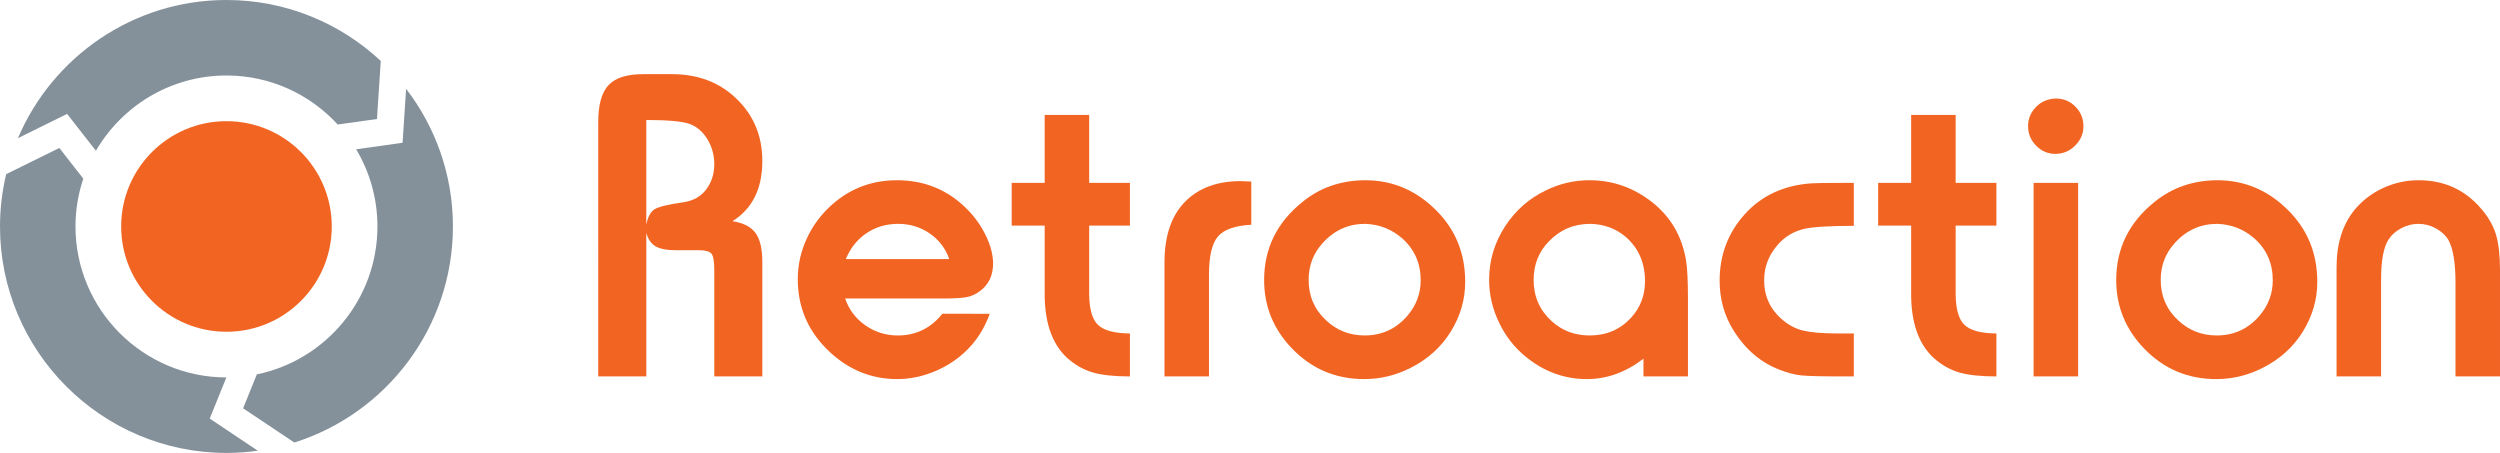
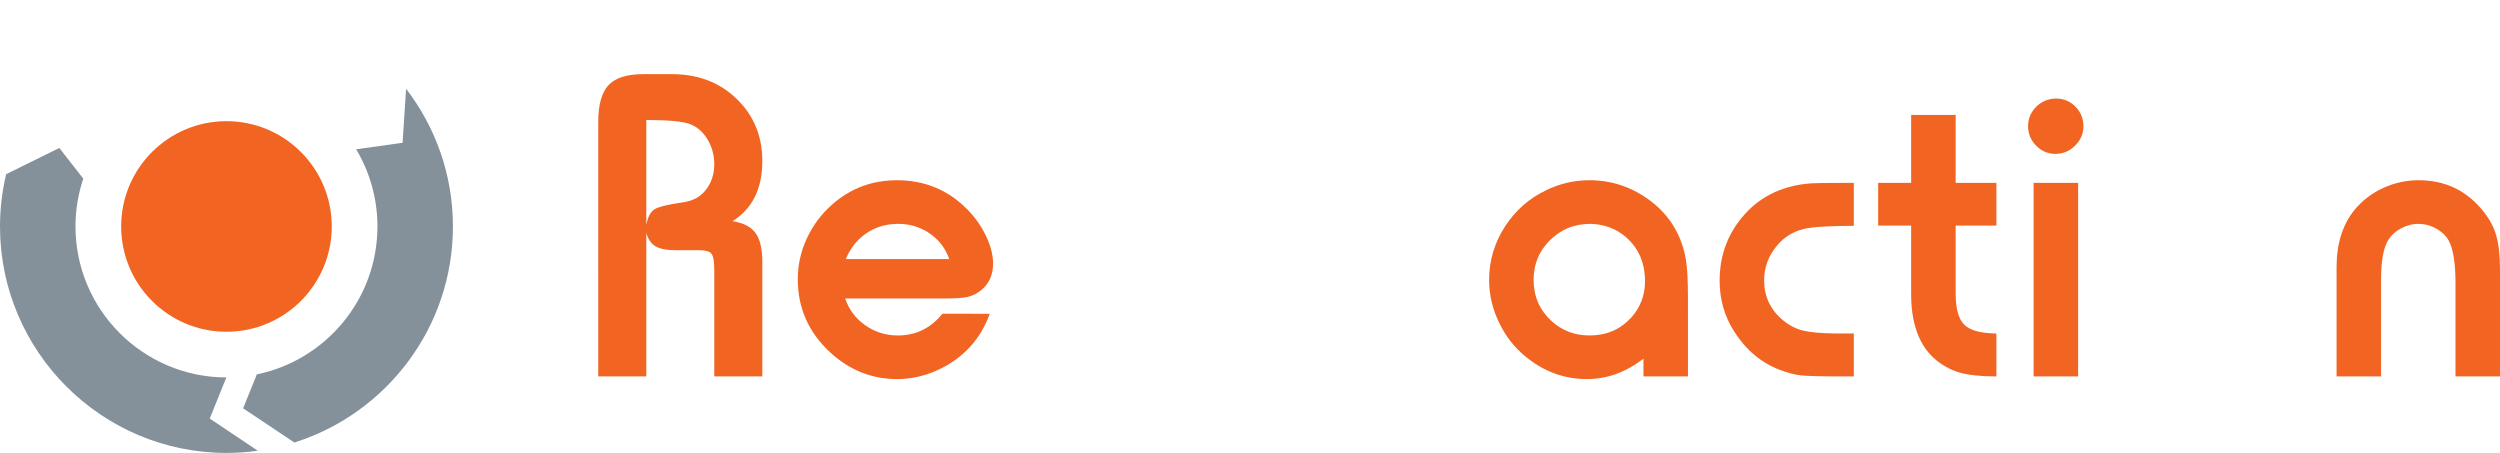
<svg xmlns="http://www.w3.org/2000/svg" version="1.1" id="Layer_1" x="0px" y="0px" width="535.209px" height="96.964px" viewBox="0 0 535.209 96.964" enable-background="new 0 0 535.209 96.964" xml:space="preserve">
  <g>
    <g>
      <path fill="#F26422" d="M163.202,80.587h-10.287V57.832c0-1.832-0.198-3.002-0.592-3.508c-0.396-0.505-1.304-0.759-2.726-0.759    h-4.93c-1.928,0-3.365-0.276-4.313-0.83c-0.948-0.552-1.614-1.509-1.993-2.868v30.72h-10.287V26.116    c0-3.698,0.735-6.328,2.204-7.894c1.47-1.564,3.942-2.346,7.421-2.346h6.161c5.183,0,9.53,1.517,13.038,4.551    c4.203,3.667,6.304,8.344,6.304,14.033c0,5.943-2.133,10.24-6.399,12.895c2.307,0.348,3.951,1.185,4.93,2.513    c0.98,1.327,1.469,3.398,1.469,6.21V80.587z M138.36,48.16c0.316-1.707,0.908-2.828,1.778-3.366    c0.87-0.537,2.884-1.026,6.045-1.47c2.212-0.315,3.887-1.248,5.025-2.797c1.138-1.517,1.707-3.302,1.707-5.357    c0-1.96-0.491-3.745-1.47-5.357c-0.98-1.612-2.244-2.702-3.793-3.271c-1.549-0.569-4.644-0.853-9.292-0.853V48.16z" />
      <path fill="#F26422" d="M211.893,67.171c-0.98,2.686-2.339,4.994-4.077,6.922c-1.991,2.212-4.408,3.951-7.253,5.215    c-2.783,1.233-5.611,1.849-8.487,1.849c-5.436,0-10.225-1.912-14.365-5.736c-4.614-4.267-6.92-9.482-6.92-15.644    c0-3.034,0.647-5.949,1.943-8.747c1.296-2.796,3.112-5.221,5.453-7.277c3.917-3.444,8.533-5.167,13.843-5.167    c5.94,0,10.965,2.086,15.074,6.258c1.675,1.707,3.011,3.611,4.007,5.712c0.995,2.103,1.492,4.054,1.492,5.855    c0,2.497-0.9,4.441-2.701,5.831c-0.917,0.695-1.865,1.146-2.844,1.352s-2.64,0.308-4.977,0.308h-21.145    c0.822,2.402,2.269,4.322,4.338,5.76c2.069,1.438,4.385,2.157,6.946,2.157c3.854,0,7.031-1.548,9.528-4.646H211.893z     M203.219,55.461c-0.792-2.276-2.182-4.1-4.172-5.476c-1.993-1.374-4.252-2.062-6.78-2.062s-4.781,0.664-6.755,1.991    c-1.976,1.327-3.453,3.176-4.433,5.547H203.219z" />
-       <path fill="#F26422" d="M241.898,80.587c-3.35,0-6.005-0.284-7.964-0.853c-1.96-0.569-3.793-1.612-5.499-3.129    c-3.255-3.034-4.851-7.711-4.787-14.033v-14.27h-7.063v-9.15h7.063V24.599h9.528v14.554h8.723v9.15h-8.723v14.507    c0,3.255,0.617,5.492,1.85,6.708c1.233,1.218,3.523,1.842,6.873,1.873V80.587z" />
-       <path fill="#F26422" d="M258.825,80.587h-9.53V56.22c0-5.847,1.549-10.271,4.646-13.274c2.876-2.78,6.763-4.172,11.662-4.172    c0.442,0,1.201,0.032,2.276,0.095v9.244c-3.508,0.19-5.895,1.035-7.158,2.536c-1.266,1.502-1.896,4.213-1.896,8.131V80.587z" />
-       <path fill="#F26422" d="M292.247,38.584c5.814,0,10.855,2.118,15.122,6.353c4.203,4.141,6.306,9.276,6.306,15.407    c0,3.793-1.045,7.365-3.131,10.714c-2.054,3.288-4.899,5.848-8.533,7.68c-3.161,1.612-6.479,2.418-9.954,2.418    c-6.101,0-11.253-2.181-15.457-6.542c-3.982-4.14-5.972-9.023-5.972-14.649c0-6.763,2.733-12.342,8.201-16.735    C282.591,40.165,287.062,38.616,292.247,38.584z M292.247,47.923c-3.573,0-6.59,1.359-9.056,4.077    c-2.023,2.212-3.034,4.852-3.034,7.917c0,3.445,1.233,6.322,3.698,8.628c2.307,2.181,5.072,3.271,8.296,3.271    c3.699,0,6.763-1.422,9.199-4.267c1.863-2.212,2.796-4.724,2.796-7.538c0-3.634-1.312-6.62-3.934-8.96    C297.936,49.061,295.281,48.018,292.247,47.923z" />
      <path fill="#F26422" d="M361.365,80.587h-9.528v-3.793c-3.793,2.909-7.821,4.361-12.09,4.361c-4.899,0-9.307-1.628-13.226-4.883    c-2.307-1.896-4.14-4.235-5.499-7.016c-1.485-3.002-2.227-6.116-2.227-9.339c0-4.14,1.153-7.98,3.46-11.52    c2.181-3.349,5.073-5.894,8.676-7.633c2.969-1.453,6.083-2.181,9.338-2.181c4.836,0,9.229,1.501,13.179,4.504    c4.109,3.161,6.605,7.348,7.49,12.563c0.284,1.676,0.426,4.393,0.426,8.154V80.587z M340.459,47.923    c-3.508,0-6.464,1.249-8.866,3.745c-2.179,2.245-3.27,4.994-3.27,8.249c0,3.54,1.281,6.479,3.839,8.818    c2.244,2.055,4.962,3.081,8.154,3.081c3.603,0,6.574-1.28,8.913-3.84c1.96-2.181,2.941-4.772,2.941-7.775    c0-3.918-1.376-7.08-4.125-9.482C345.927,48.919,343.399,47.987,340.459,47.923z" />
      <path fill="#F26422" d="M396.873,80.587h-2.133c-4.614,0-7.632-0.072-9.056-0.213c-1.421-0.143-2.986-0.546-4.693-1.209    c-3.982-1.517-7.238-4.267-9.766-8.249c-2.054-3.224-3.081-6.827-3.081-10.809c0-5.499,1.785-10.24,5.356-14.222    c3.603-4.013,8.375-6.226,14.317-6.637c0.853-0.063,3.272-0.095,7.254-0.095h1.8v9.197c-5.213,0-8.786,0.221-10.712,0.664    c-2.276,0.569-4.142,1.707-5.596,3.413c-1.928,2.212-2.891,4.741-2.891,7.585c0,3.477,1.359,6.337,4.077,8.581    c1.296,1.075,2.718,1.801,4.267,2.181c1.549,0.379,3.871,0.586,6.97,0.616c1.452,0,2.748,0,3.886,0V80.587z" />
      <path fill="#F26422" d="M427.396,80.587c-3.35,0-6.005-0.284-7.964-0.853s-3.793-1.612-5.499-3.129    c-3.255-3.034-4.851-7.711-4.787-14.033v-14.27h-7.063v-9.15h7.063V24.599h9.528v14.554h8.723v9.15h-8.723v14.507    c0,3.255,0.617,5.492,1.85,6.708c1.233,1.218,3.523,1.842,6.873,1.873V80.587z" />
      <path fill="#F26422" d="M440.103,21.091c1.707,0,3.129,0.6,4.267,1.801c1.106,1.138,1.66,2.529,1.66,4.172    c0,1.581-0.617,2.971-1.85,4.172c-1.169,1.138-2.56,1.707-4.172,1.707c-1.58,0-2.948-0.585-4.1-1.754    c-1.154-1.169-1.732-2.56-1.732-4.172c0-1.517,0.522-2.844,1.565-3.982C436.88,21.802,438.333,21.155,440.103,21.091z     M444.892,80.587h-9.53V39.153h9.53V80.587z" />
-       <path fill="#F26422" d="M474.664,38.584c5.814,0,10.855,2.118,15.122,6.353c4.203,4.141,6.306,9.276,6.306,15.407    c0,3.793-1.045,7.365-3.131,10.714c-2.054,3.288-4.899,5.848-8.533,7.68c-3.16,1.612-6.479,2.418-9.954,2.418    c-6.101,0-11.253-2.181-15.457-6.542c-3.982-4.14-5.972-9.023-5.972-14.649c0-6.763,2.733-12.342,8.201-16.735    C465.008,40.165,469.479,38.616,474.664,38.584z M474.664,47.923c-3.573,0-6.59,1.359-9.056,4.077    c-2.023,2.212-3.034,4.852-3.034,7.917c0,3.445,1.233,6.322,3.698,8.628c2.307,2.181,5.072,3.271,8.296,3.271    c3.699,0,6.763-1.422,9.199-4.267c1.863-2.212,2.796-4.724,2.796-7.538c0-3.634-1.312-6.62-3.934-8.96    C480.353,49.061,477.698,48.018,474.664,47.923z" />
      <path fill="#F26422" d="M535.209,80.587h-9.528V60.534c0-4.297-0.507-7.348-1.517-9.15c-0.602-1.011-1.494-1.841-2.68-2.488    c-1.184-0.648-2.425-0.972-3.721-0.972c-1.296,0-2.537,0.316-3.721,0.948c-1.186,0.633-2.094,1.454-2.726,2.465    c-1.043,1.643-1.564,4.488-1.564,8.533v20.717h-9.53V57.168c0-4.994,1.279-9.071,3.841-12.231    c1.642-1.991,3.673-3.547,6.091-4.669c2.417-1.122,4.954-1.683,7.608-1.683c5.531,0,10.034,2.07,13.51,6.21    c1.485,1.738,2.513,3.556,3.082,5.452c0.569,1.896,0.853,4.409,0.853,7.538V80.587z" />
    </g>
    <g>
-       <path fill="#84919B" d="M14.367,24.383l6.166,7.896c5.603-9.628,16.029-16.118,27.949-16.118c9.415,0,17.901,4.049,23.814,10.495    l8.408-1.18l0.812-12.434C72.851,4.96,61.238,0,48.482,0c-20.03,0-37.26,12.21-44.643,29.577L14.367,24.383z" />
      <path fill="#84919B" d="M44.899,89.613l3.562-8.811c-17.813-0.011-32.301-14.506-32.301-32.321c0-3.578,0.593-7.018,1.671-10.237    l-5.131-6.571L1.318,37.29C0.465,40.885,0,44.629,0,48.482c0,26.733,21.749,48.482,48.482,48.482c2.278,0,4.516-0.17,6.711-0.475    L44.899,89.613z" />
      <path fill="#84919B" d="M86.94,19.01l-0.755,11.555l-9.938,1.395c2.89,4.838,4.557,10.489,4.557,16.523    c0,15.596-11.103,28.647-25.819,31.664l-2.937,7.265l10.967,7.326c19.655-6.189,33.95-24.582,33.95-46.254    C96.964,37.401,93.219,27.184,86.94,19.01z" />
    </g>
    <path fill="#F26422" d="M48.482,25.94c-12.45,0-22.542,10.092-22.542,22.542s10.092,22.542,22.542,22.542   s22.542-10.092,22.542-22.542S60.931,25.94,48.482,25.94L48.482,25.94z" />
  </g>
</svg>